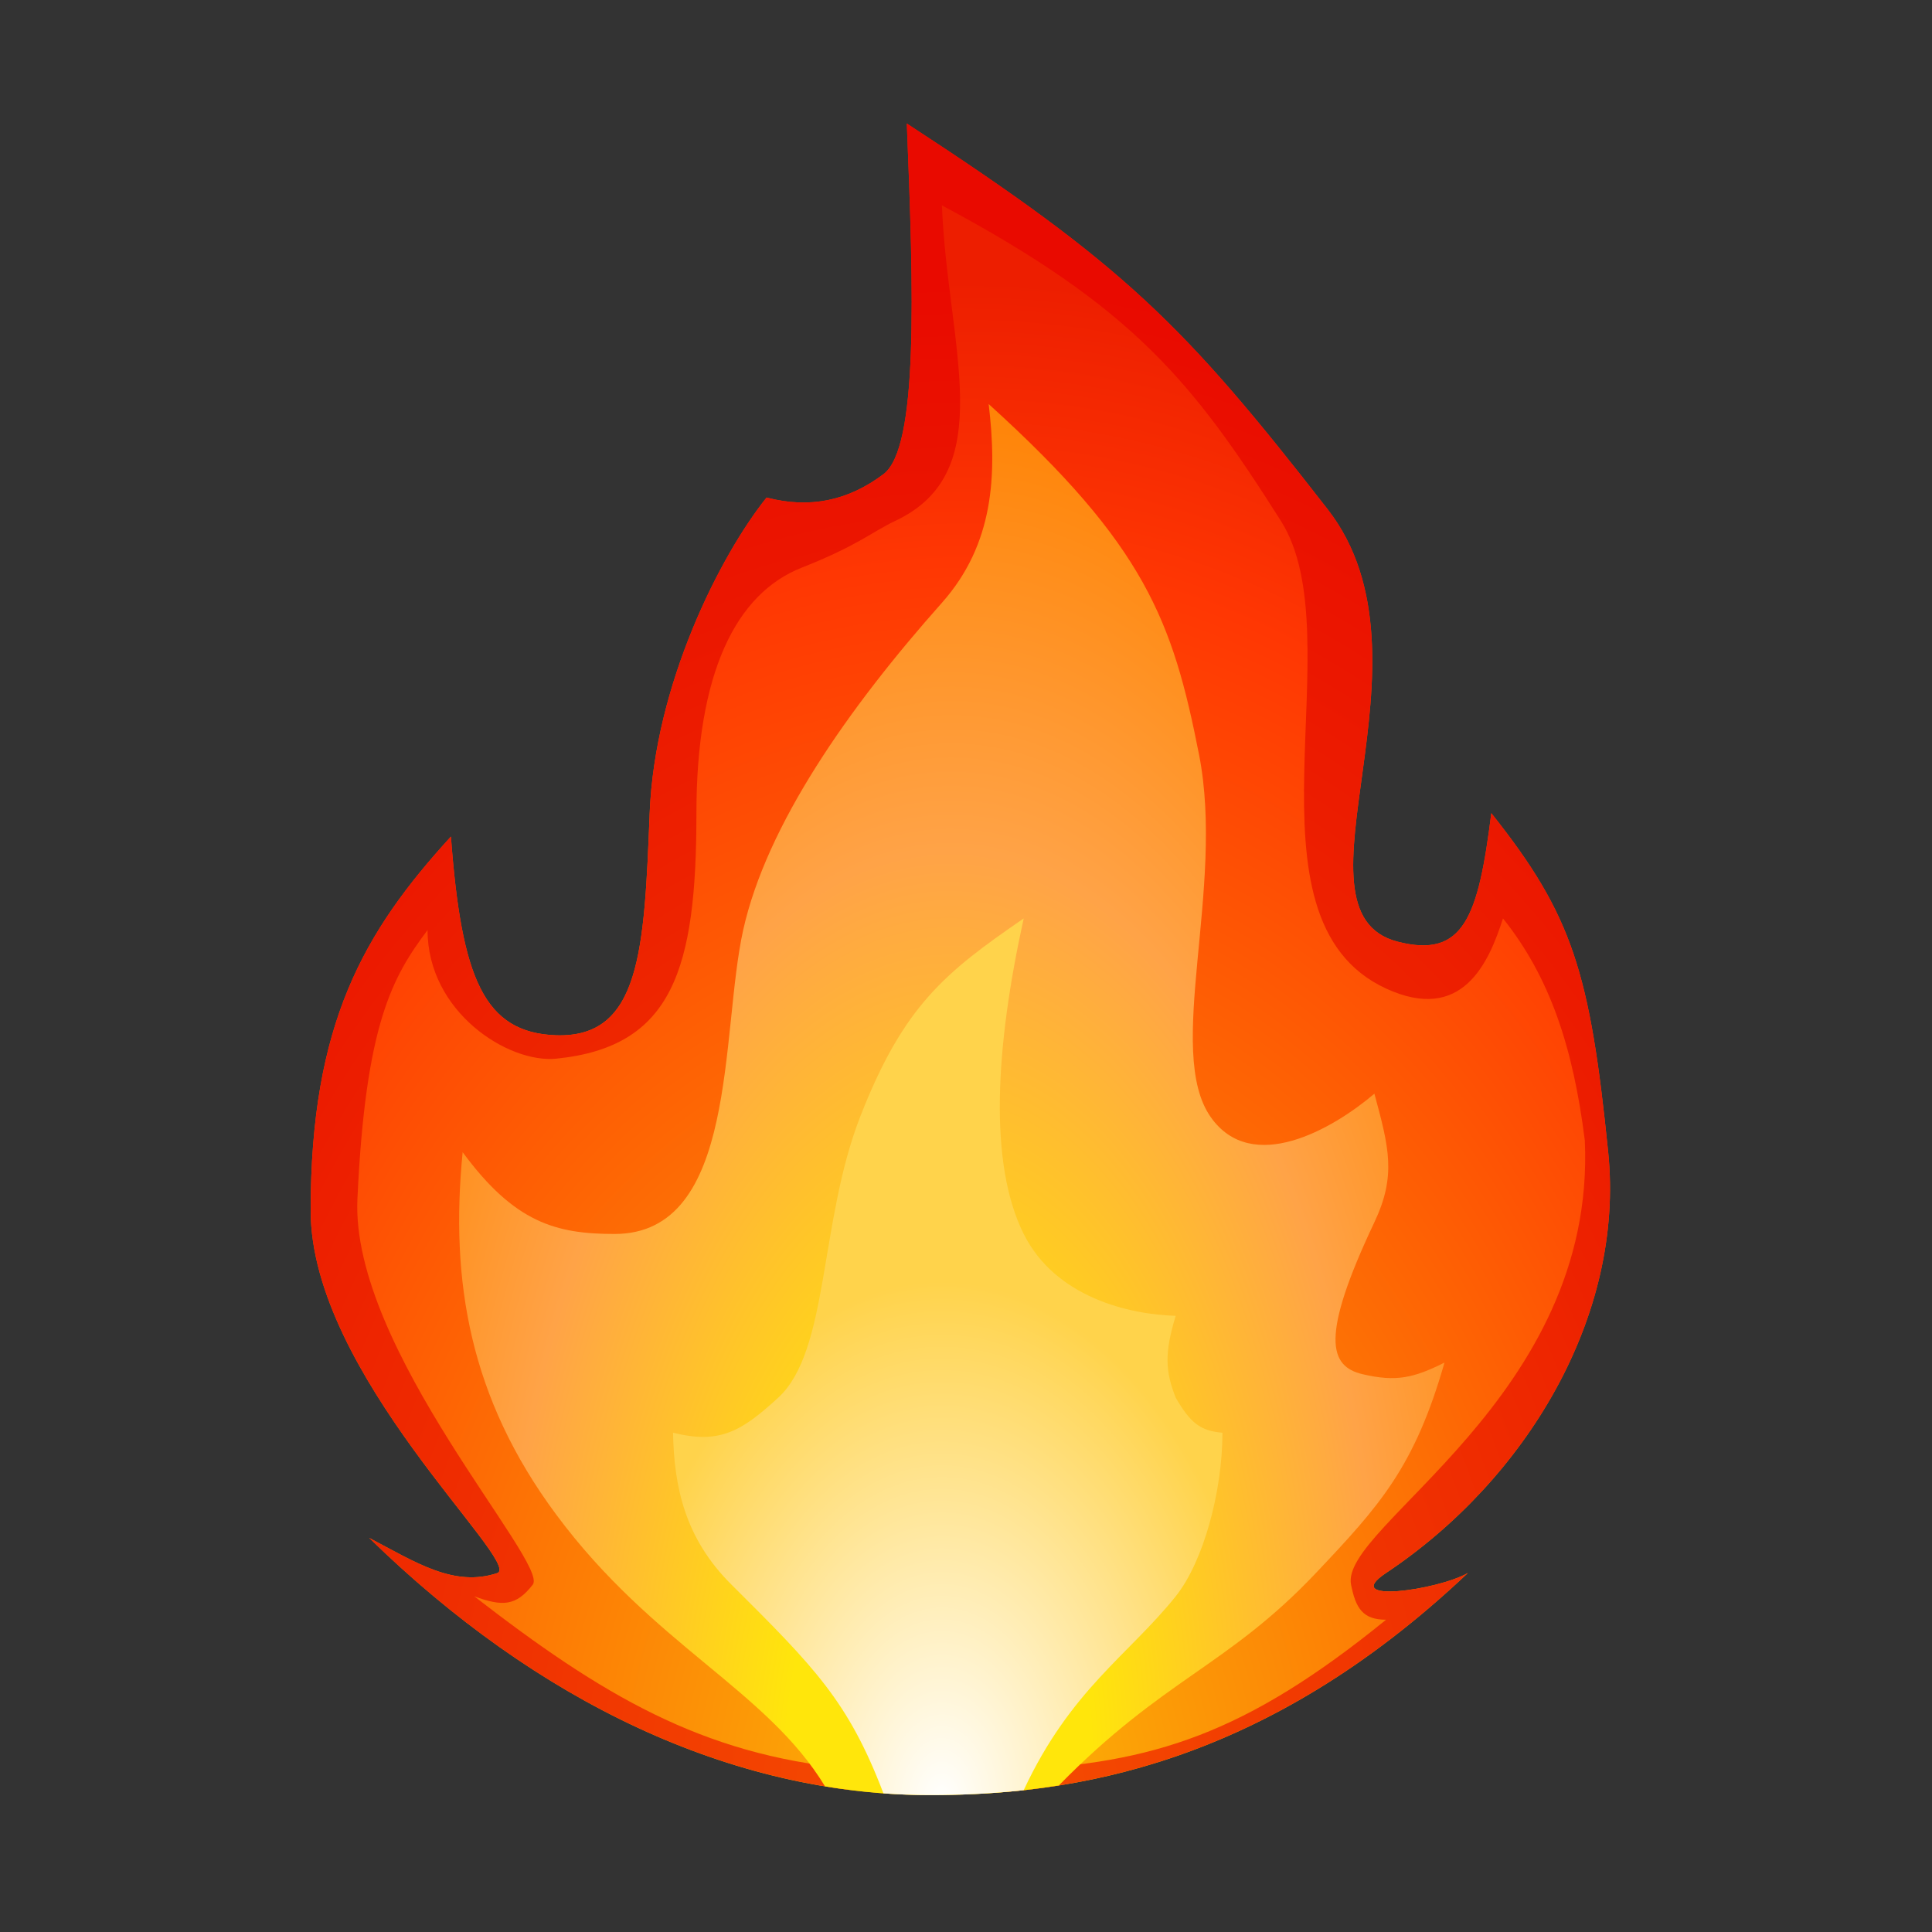
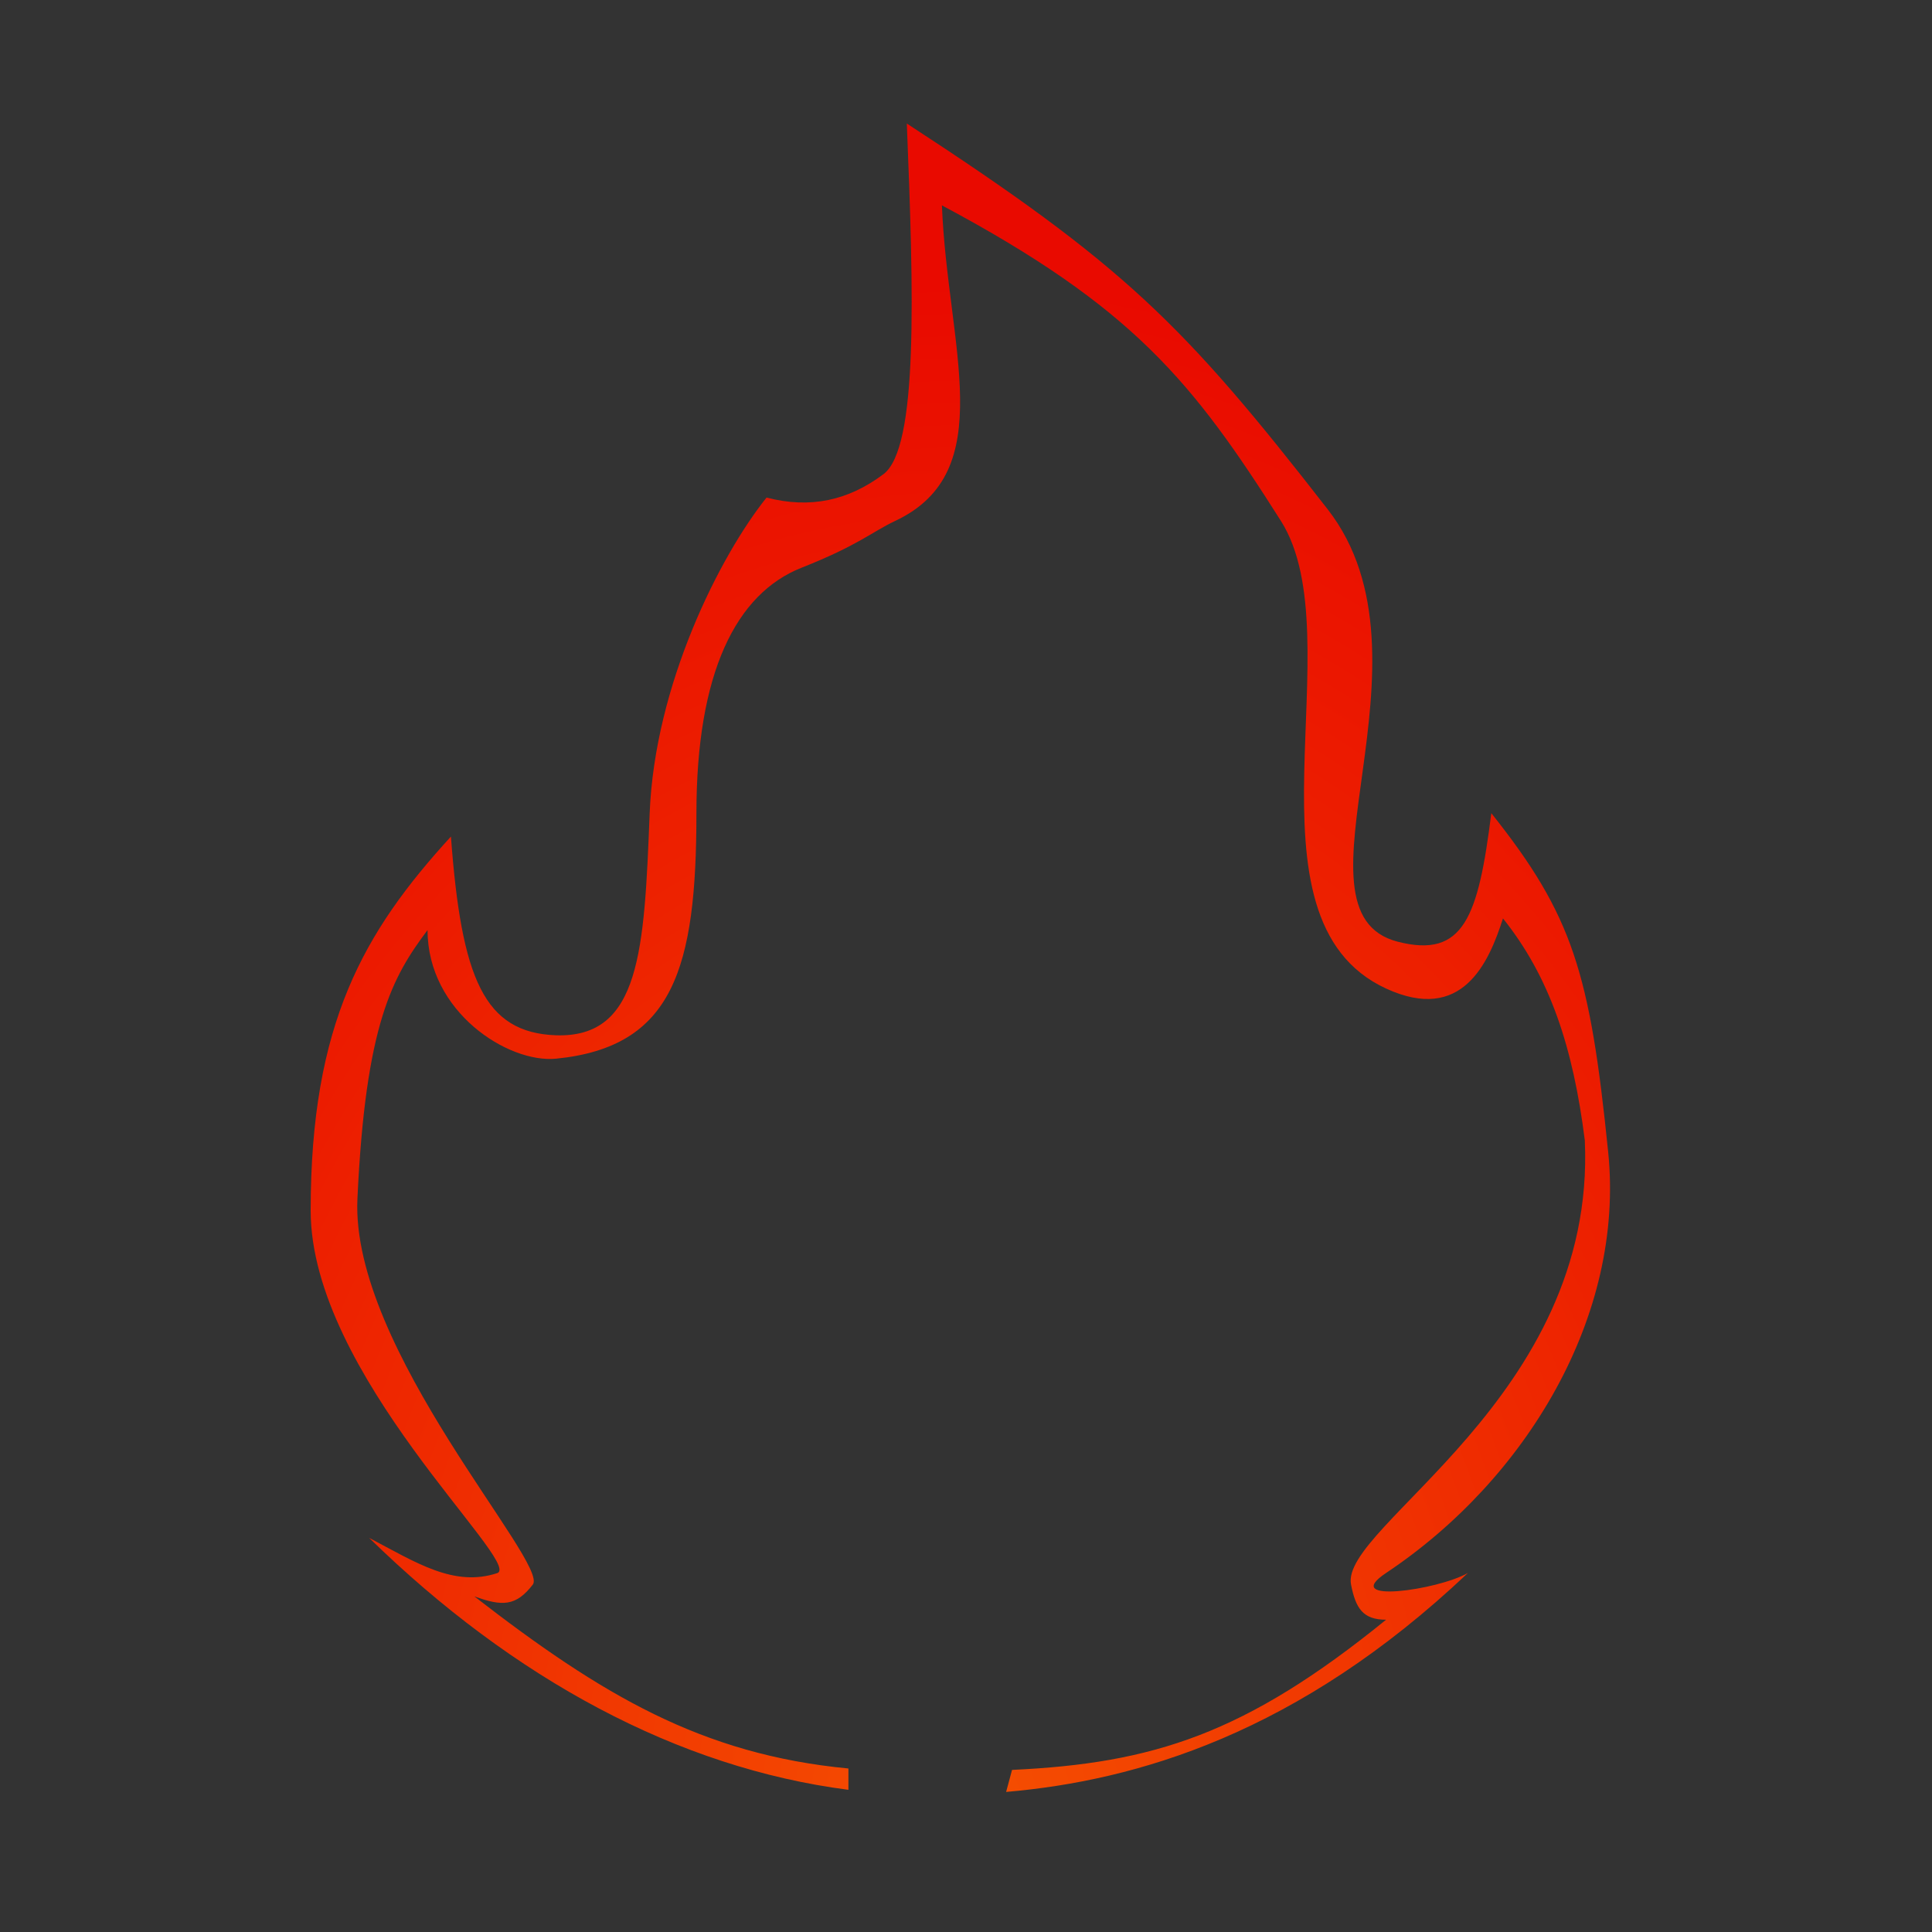
<svg xmlns="http://www.w3.org/2000/svg" width="30" height="30" viewBox="0 0 30 30" fill="none">
  <rect x="0" y="0" width="30" height="30" fill="#333333" stroke="none" />
-   <path d="M5.732 23.88C8.332 26.421 11.359 27.874 14.444 27.874C16.622 27.874 19.615 27.435 22.794 24.425C22.325 24.692 20.797 24.909 21.523 24.425C23.701 22.973 25.23 20.432 24.972 17.891C24.689 15.105 24.424 14.218 23.157 12.627C22.955 14.236 22.731 14.886 21.705 14.623C19.89 14.159 22.431 10.241 20.616 7.908C18.374 5.026 17.452 4.114 14.081 1.918C14.187 4.549 14.263 6.955 13.718 7.363C13.174 7.772 12.58 7.903 11.903 7.726C11.177 8.634 10.167 10.63 10.088 12.627C10.004 14.761 9.944 16.116 8.636 16.076C7.516 16.036 7.166 15.198 7.002 12.99C5.648 14.471 4.824 15.894 4.824 18.798C4.824 21.339 8.091 24.243 7.728 24.425C7.051 24.652 6.461 24.263 5.732 23.88Z" fill="url(#paint0_radial_10089_35823)" />
  <path d="M7.728 24.425C7.051 24.652 6.461 24.263 5.732 23.88C7.974 26.071 10.533 27.453 13.174 27.792V27.461C10.896 27.244 9.34 26.318 7.365 24.788C7.803 24.948 8.013 24.941 8.273 24.606C8.533 24.272 5.443 20.953 5.55 18.617C5.676 15.894 6.095 15.168 6.639 14.442C6.639 15.713 7.89 16.513 8.636 16.439C10.451 16.257 10.814 15.044 10.814 12.627C10.814 10.449 11.428 9.217 12.448 8.815C13.327 8.468 13.543 8.257 13.9 8.089C15.533 7.323 14.713 5.377 14.626 3.189C17.593 4.772 18.52 5.927 19.89 8.089C21.039 9.904 19.163 14.261 21.523 15.35C22.703 15.894 23.117 14.955 23.338 14.261C24.064 15.168 24.427 16.257 24.609 17.709C24.79 21.702 20.797 23.699 20.979 24.606C21.051 24.97 21.16 25.151 21.523 25.151C19.336 26.928 17.903 27.381 15.715 27.483L15.623 27.825C17.645 27.65 20.155 26.923 22.794 24.425C22.325 24.692 20.797 24.909 21.523 24.425C23.701 22.973 25.23 20.432 24.972 17.891C24.689 15.105 24.424 14.218 23.157 12.627C22.955 14.236 22.731 14.886 21.705 14.623C19.89 14.159 22.431 10.241 20.616 7.908C18.374 5.026 17.452 4.114 14.081 1.918C14.187 4.549 14.263 6.955 13.718 7.363C13.174 7.772 12.58 7.903 11.903 7.726C11.177 8.634 10.167 10.63 10.088 12.627C10.004 14.761 9.944 16.116 8.636 16.076C7.516 16.036 7.166 15.198 7.002 12.99C5.648 14.471 4.824 15.894 4.824 18.798C4.824 21.339 8.091 24.243 7.728 24.425Z" fill="url(#paint1_radial_10089_35823)" />
-   <path d="M12.811 27.739C13.352 27.828 13.897 27.874 14.444 27.874C15.051 27.874 15.721 27.84 16.441 27.725C18.074 26.058 19.06 25.877 20.434 24.425C21.423 23.38 21.966 22.781 22.43 21.158C21.955 21.396 21.68 21.461 21.16 21.339C20.64 21.218 20.494 20.77 21.341 18.98C21.685 18.254 21.567 17.817 21.342 16.984L21.341 16.983C20.692 17.535 19.439 18.254 18.8 17.346C18.083 16.326 19.026 13.79 18.619 11.719C18.212 9.649 17.785 8.475 15.352 6.274C15.484 7.379 15.432 8.452 14.626 9.36C13.174 10.993 11.903 12.809 11.54 14.442C11.184 16.047 11.462 19.161 9.543 19.161C8.636 19.161 7.991 18.988 7.184 17.891C6.988 19.888 7.289 21.702 8.636 23.517C10.142 25.548 11.903 26.24 12.811 27.739Z" fill="url(#paint2_radial_10089_35823)" />
-   <path d="M13.718 27.847C13.96 27.865 14.202 27.874 14.444 27.874C14.895 27.874 15.381 27.855 15.896 27.798C16.622 26.24 17.53 25.695 18.256 24.788C18.69 24.245 18.982 23.154 18.982 22.247C18.636 22.22 18.48 22.09 18.256 21.702C18.092 21.287 18.082 21.006 18.256 20.432C17.537 20.412 16.39 20.148 15.896 19.161C15.352 18.072 15.453 16.274 15.896 14.261C14.685 15.095 14.032 15.607 13.355 17.346C12.719 18.98 12.875 20.976 12.085 21.702C11.513 22.227 11.177 22.428 10.451 22.247C10.467 23.083 10.632 23.885 11.358 24.606C12.654 25.895 13.174 26.422 13.718 27.847Z" fill="url(#paint3_radial_10089_35823)" />
  <defs>
    <radialGradient id="paint0_radial_10089_35823" cx="0" cy="0" r="1" gradientUnits="userSpaceOnUse" gradientTransform="translate(14.989 28.055) rotate(-90) scale(23.596 17.452)">
      <stop stop-color="#FBB907" />
      <stop offset="0.816" stop-color="#FF3703" />
      <stop offset="1" stop-color="#ED1E00" />
    </radialGradient>
    <radialGradient id="paint1_radial_10089_35823" cx="0" cy="0" r="1" gradientUnits="userSpaceOnUse" gradientTransform="translate(14.989 28.055) rotate(-90) scale(23.596 17.452)">
      <stop stop-color="#F54F01" />
      <stop offset="1" stop-color="#E90A00" />
    </radialGradient>
    <radialGradient id="paint2_radial_10089_35823" cx="0" cy="0" r="1" gradientUnits="userSpaceOnUse" gradientTransform="translate(14.626 27.692) rotate(-89.587) scale(21.419 10.256)">
      <stop offset="0.233" stop-color="#FFE60B" />
      <stop offset="0.678" stop-color="#FFA347" />
      <stop offset="1" stop-color="#FF8407" />
    </radialGradient>
    <radialGradient id="paint3_radial_10089_35823" cx="0" cy="0" r="1" gradientUnits="userSpaceOnUse" gradientTransform="translate(14.626 28.055) rotate(-90) scale(13.432 8.417)">
      <stop stop-color="white" />
      <stop offset="0.608" stop-color="#FFD34B" />
    </radialGradient>
  </defs>
</svg>